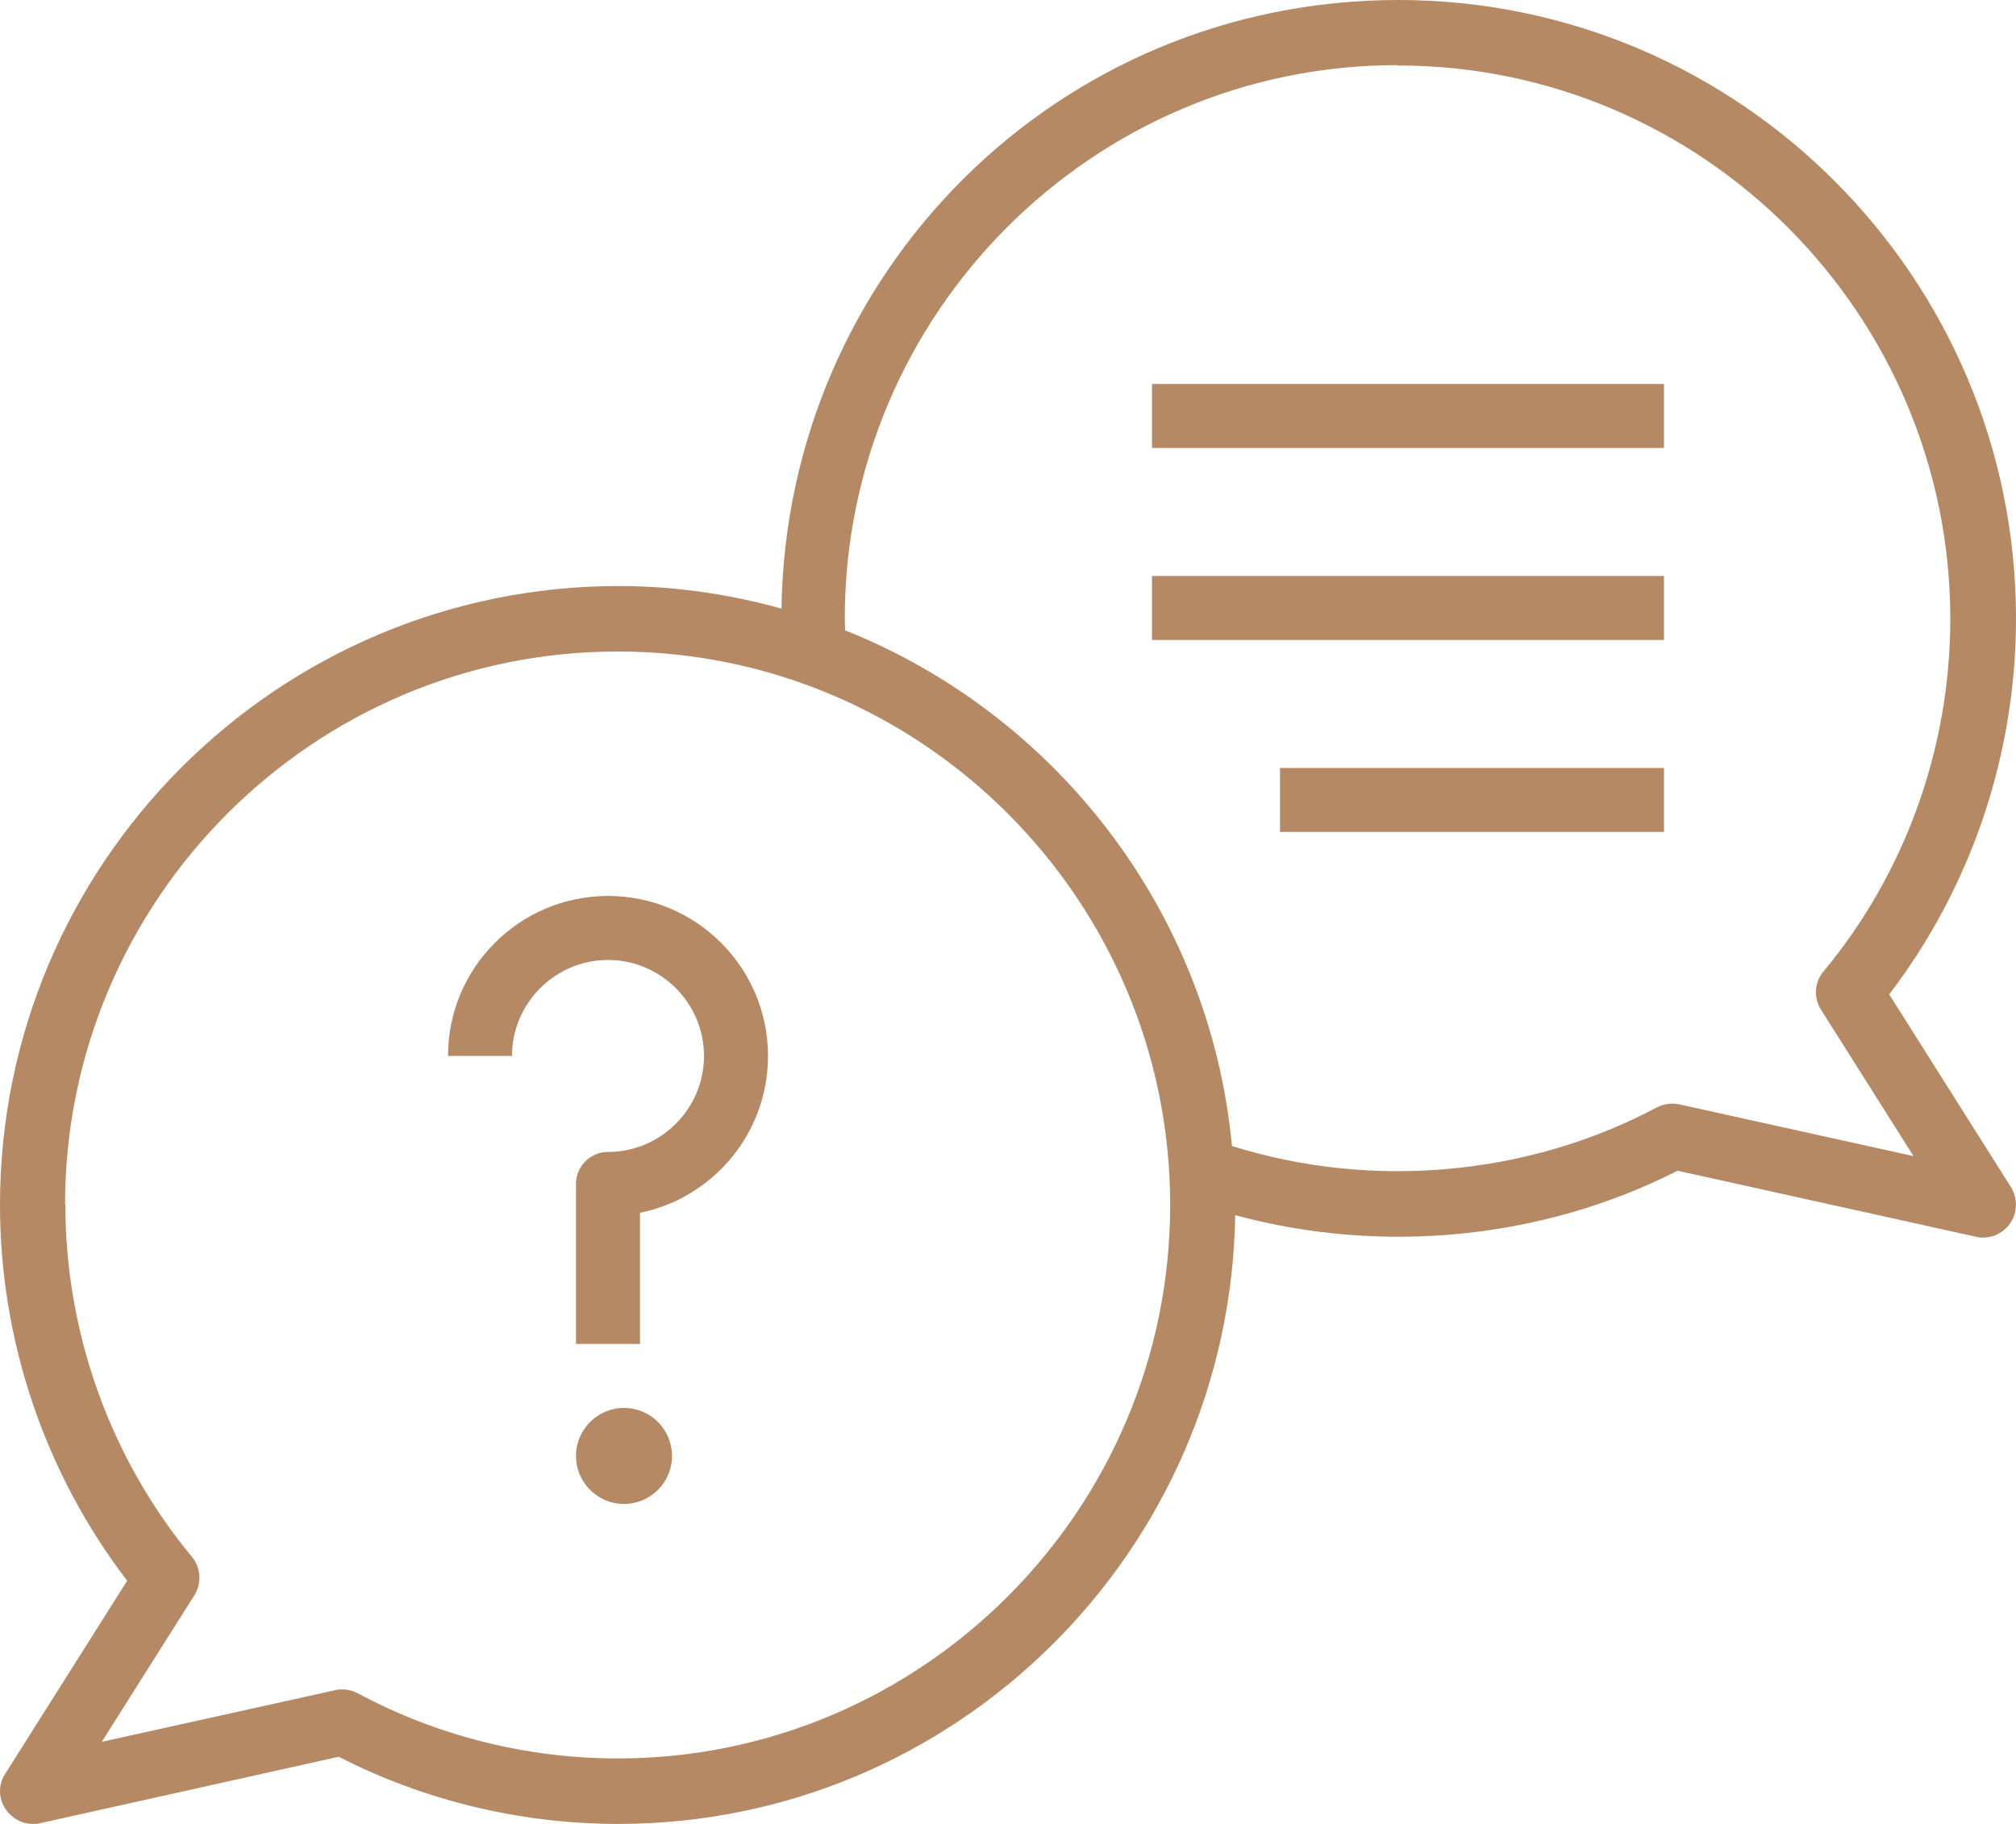
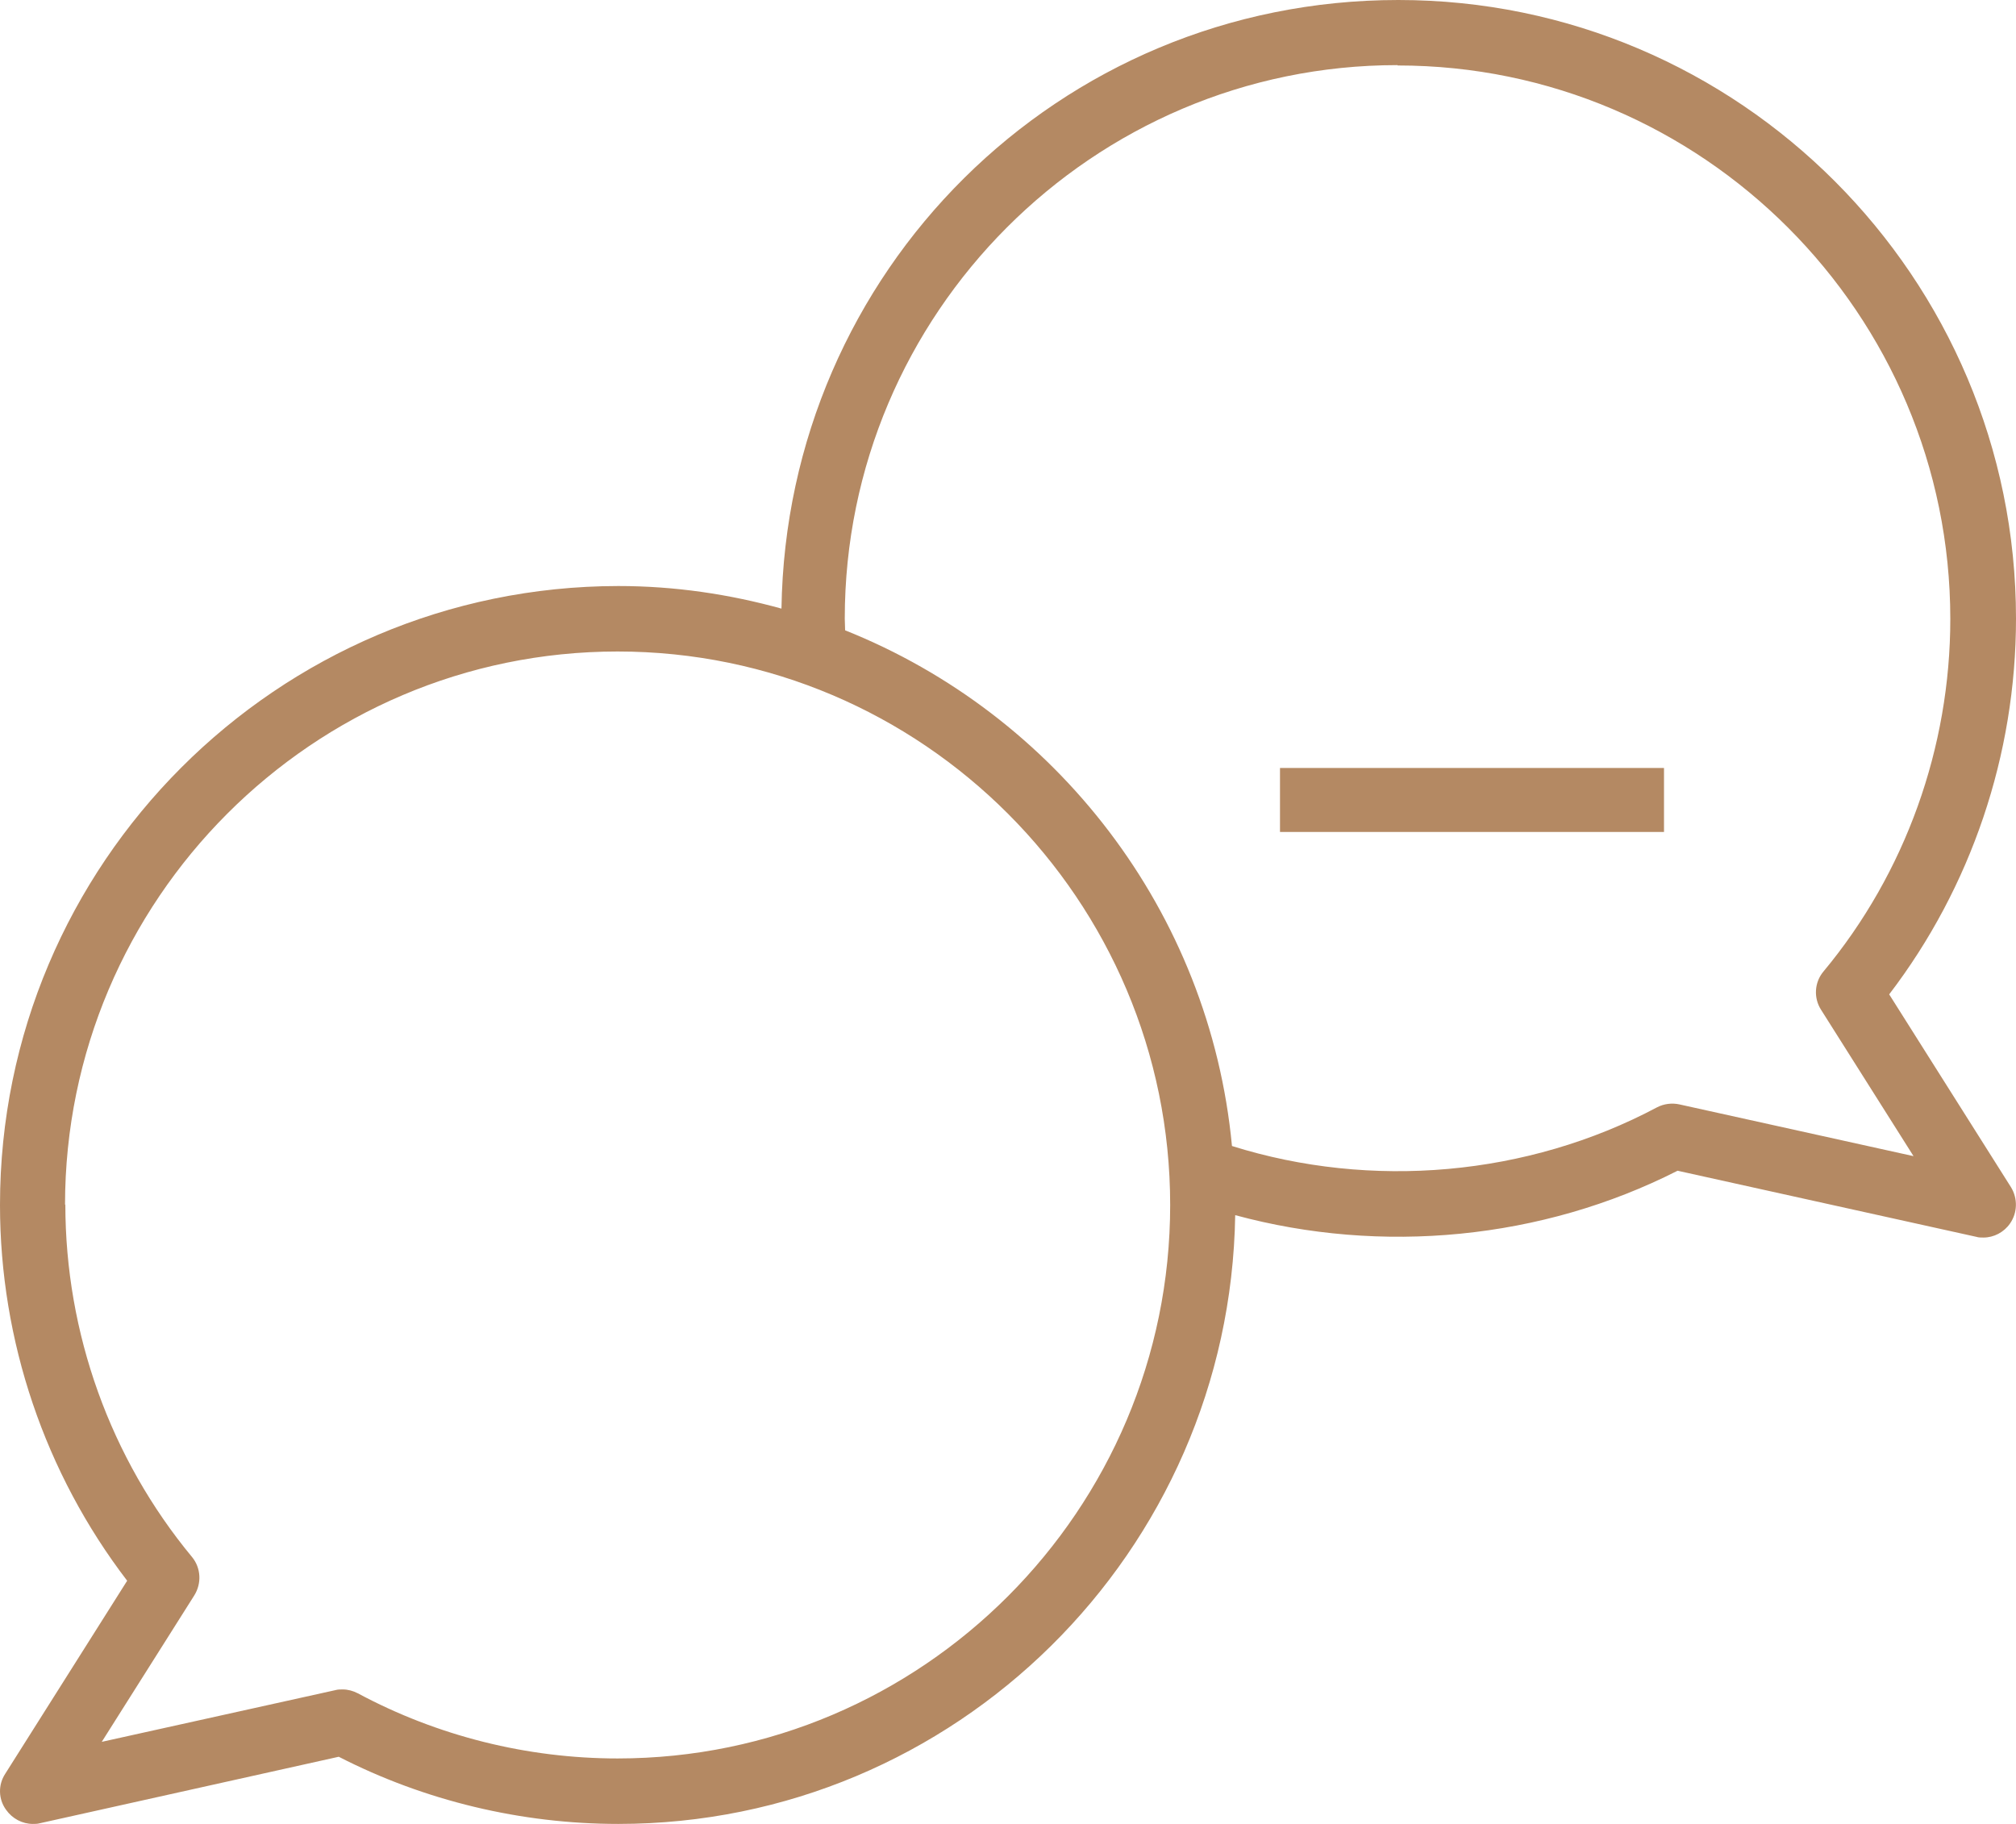
<svg xmlns="http://www.w3.org/2000/svg" xmlns:xlink="http://www.w3.org/1999/xlink" width="63px" height="57px" viewBox="0 0 63 57" version="1.1">
  <title>icon01</title>
  <defs>
    <polygon id="path-1" points="0 57 63 57 63 0 0 0" />
  </defs>
  <g id="Page-1" stroke="none" stroke-width="1" fill="none" fill-rule="evenodd">
    <g id="index-En" transform="translate(-180, -1301)">
      <g id="icon01" transform="translate(180, 1301)">
        <path d="M2.032,37.657 C2.032,28.124 9.783,20.36 19.3,20.36 C28.817,20.36 36.568,28.124 36.568,37.657 C36.568,47.19 28.817,54.954 19.3,54.954 C16.475,54.954 13.671,54.254 11.184,52.919 C11.031,52.839 10.866,52.797 10.708,52.797 C10.635,52.797 10.555,52.797 10.48,52.819 L3.18,54.435 L6.073,49.856 C6.306,49.48 6.28,49.003 6.005,48.664 C3.444,45.574 2.042,41.658 2.042,37.636 L2.032,37.657 Z M43.679,2.046 C53.196,2.046 60.947,9.81 60.947,19.343 C60.947,23.36 59.545,27.282 56.984,30.36 C56.698,30.699 56.672,31.186 56.905,31.552 L59.798,36.131 L52.487,34.515 C52.249,34.462 51.996,34.494 51.783,34.605 C47.731,36.762 42.848,37.18 38.499,35.814 C37.806,28.478 32.991,22.326 26.41,19.698 C26.41,19.576 26.399,19.454 26.399,19.332 C26.399,9.799 34.151,2.035 43.668,2.035 L43.679,2.046 Z M0.164,55.432 C-0.064,55.78 -0.053,56.227 0.191,56.56 C0.386,56.836 0.699,57 1.027,57 C1.096,57 1.169,57 1.249,56.978 L10.586,54.901 C13.274,56.28 16.294,57 19.321,57 C29.854,57 38.436,48.494 38.6,37.975 C43.171,39.215 48.18,38.744 52.424,36.587 L61.762,38.653 C61.83,38.675 61.899,38.675 61.984,38.675 C62.307,38.675 62.623,38.511 62.814,38.235 C63.047,37.901 63.058,37.456 62.846,37.106 L59.037,31.075 C61.597,27.727 63,23.588 63,19.332 C63,8.67 54.344,0 43.7,0 C33.055,0 24.579,8.506 24.421,19.02 C22.791,18.569 21.088,18.314 19.321,18.314 C8.656,18.325 0,26.996 0,37.657 C0,41.902 1.402,46.041 3.974,49.4 L0.164,55.432 Z" id="Fill-1" fill="#B48963" />
-         <path d="M21,45.5 C21,46.328 20.328,47 19.5,47 C18.672,47 18,46.328 18,45.5 C18,44.672 18.672,44 19.5,44 C20.328,44 21,44.672 21,45.5" id="Fill-3" fill="#B48963" />
-         <path d="M19,30 C20.651,30 22,31.349 22,33 C22,34.651 20.651,36 19,36 C18.448,36 18,36.448 18,37 L18,42 L20,42 L20,37.901 C22.281,37.437 24,35.421 24,33 C24,30.24 21.76,28 19,28 C16.24,28 14,30.24 14,33 L16,33 C16,31.349 17.349,30 19,30" id="Fill-5" fill="#B48963" />
        <mask id="mask-2" fill="white">
          <use xlink:href="#path-1" />
        </mask>
        <g id="Clip-8" />
-         <polygon id="Fill-7" fill="#B48963" mask="url(#mask-2)" points="36 14 52 14 52 12 36 12" />
-         <polygon id="Fill-9" fill="#B48963" mask="url(#mask-2)" points="36 20 52 20 52 18 36 18" />
        <polygon id="Fill-10" fill="#B48963" mask="url(#mask-2)" points="40 26 52 26 52 24 40 24" />
      </g>
    </g>
  </g>
</svg>